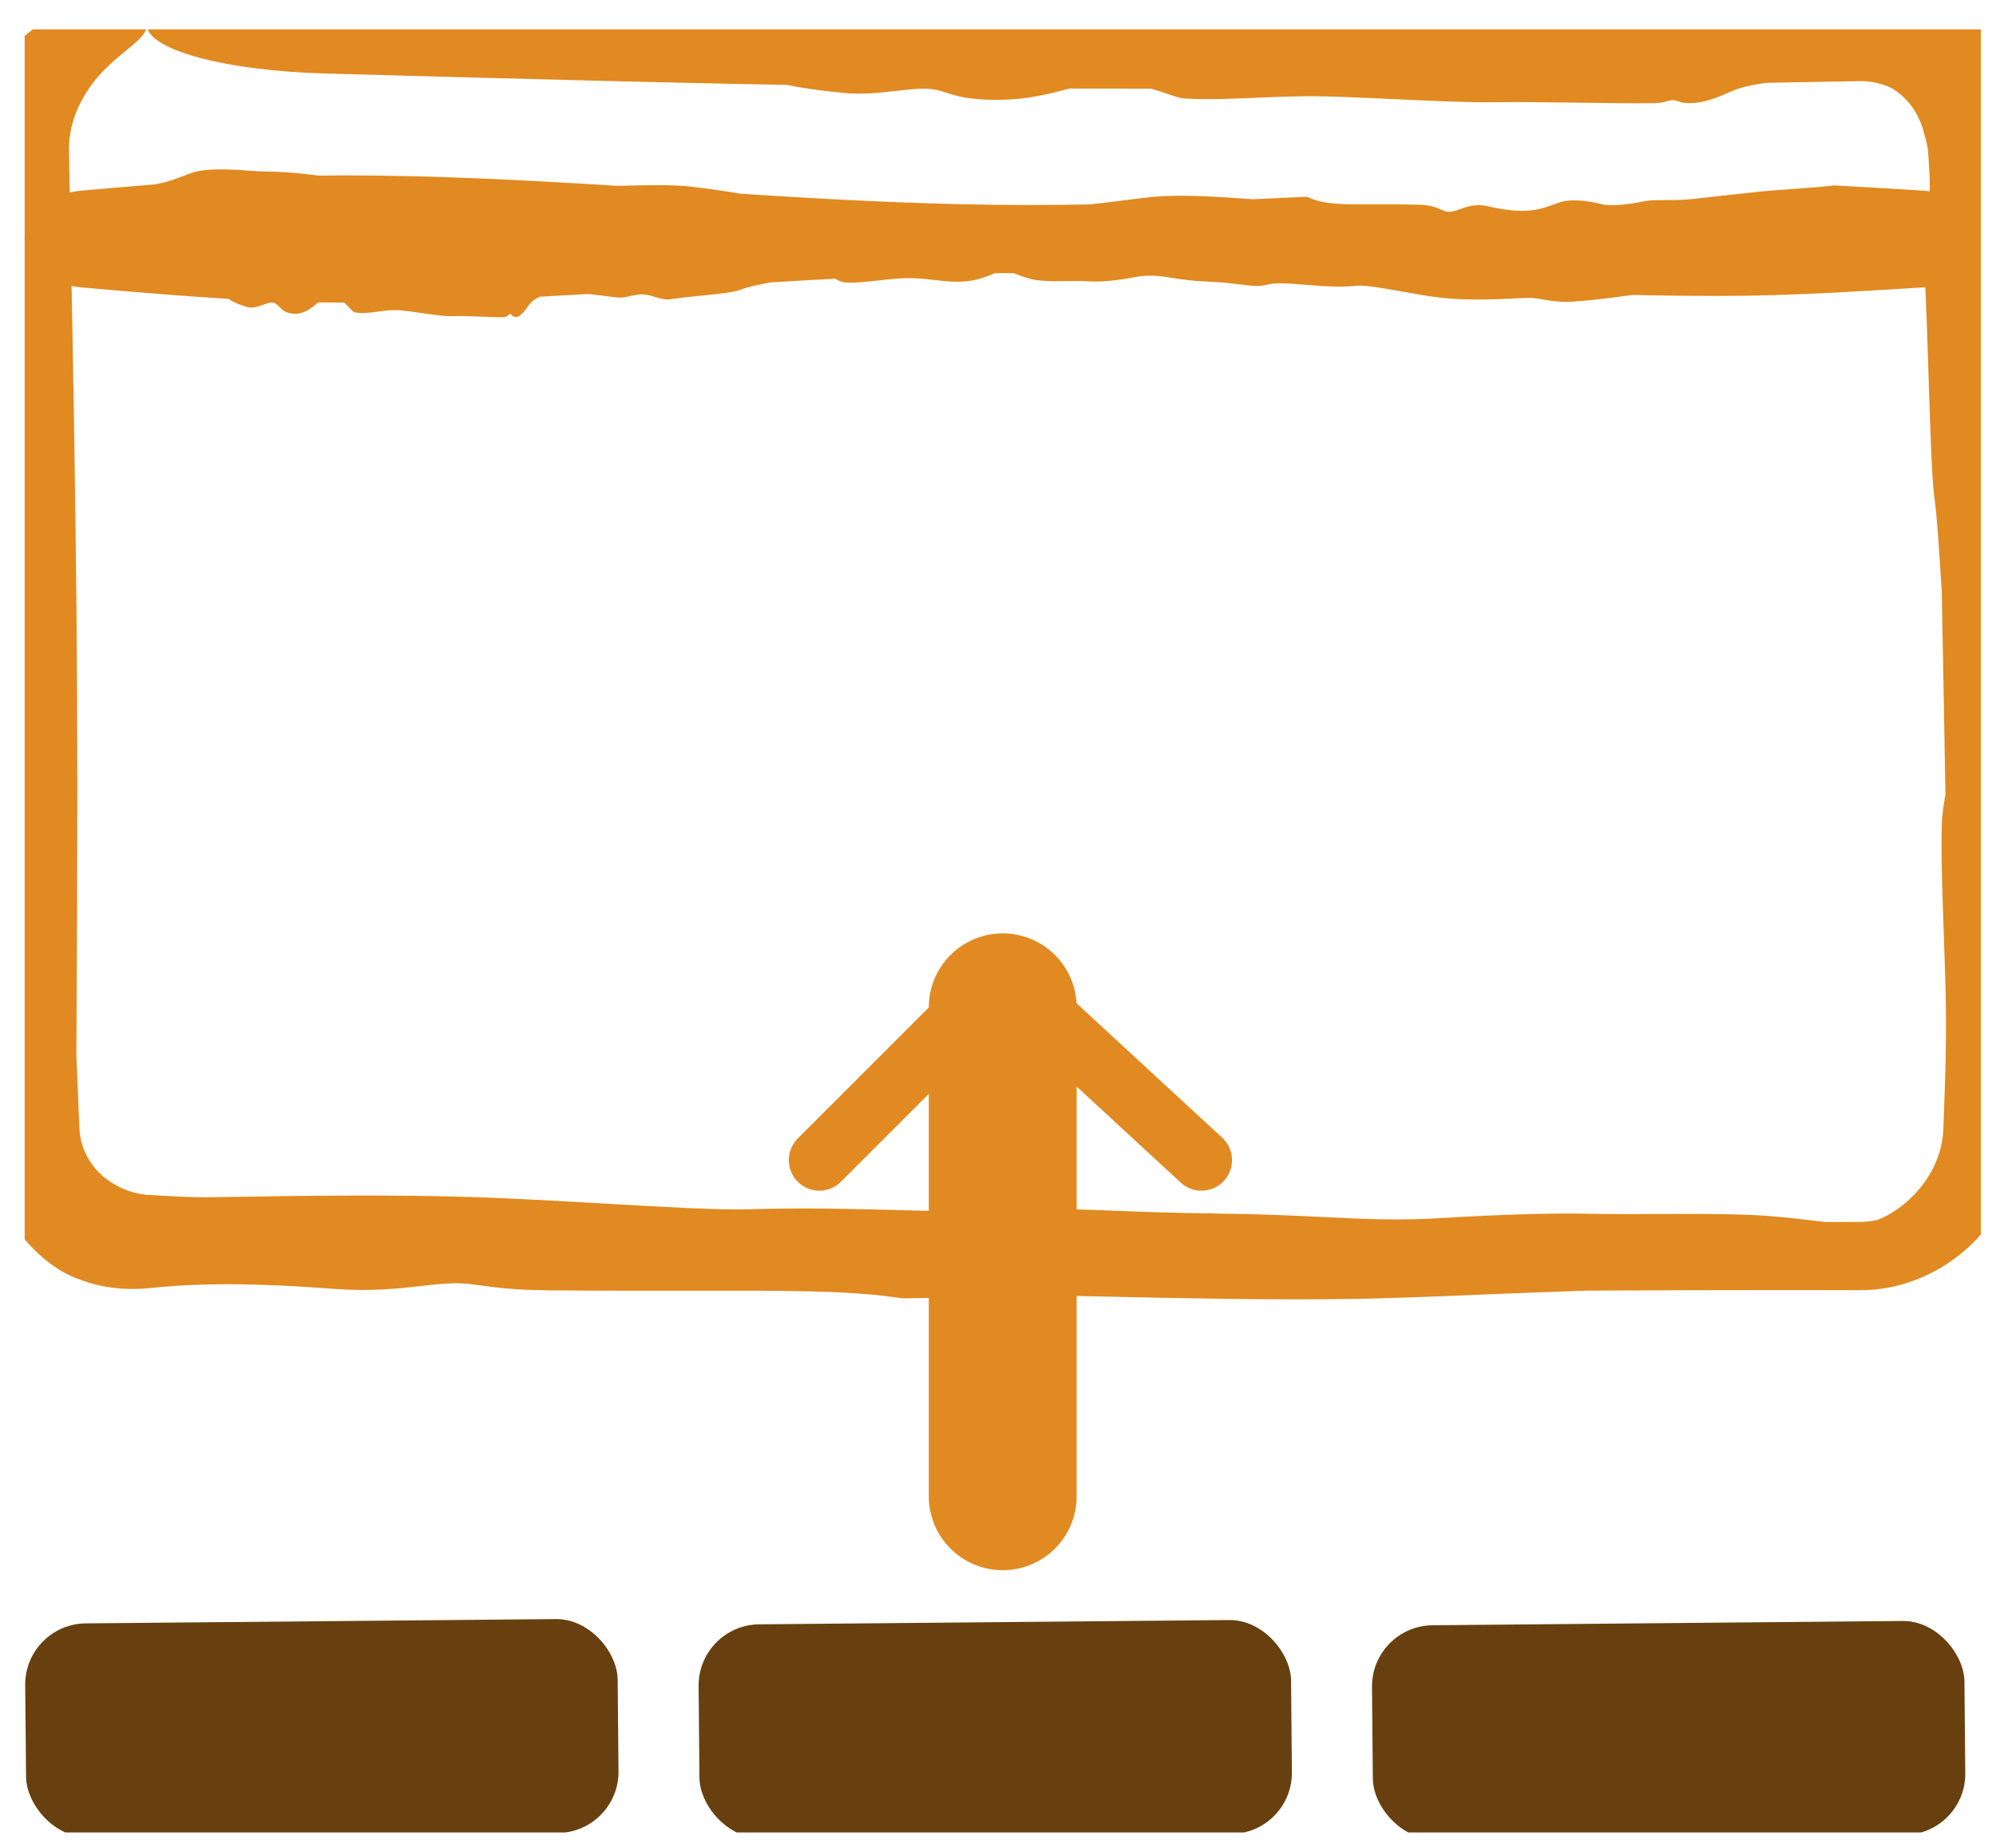
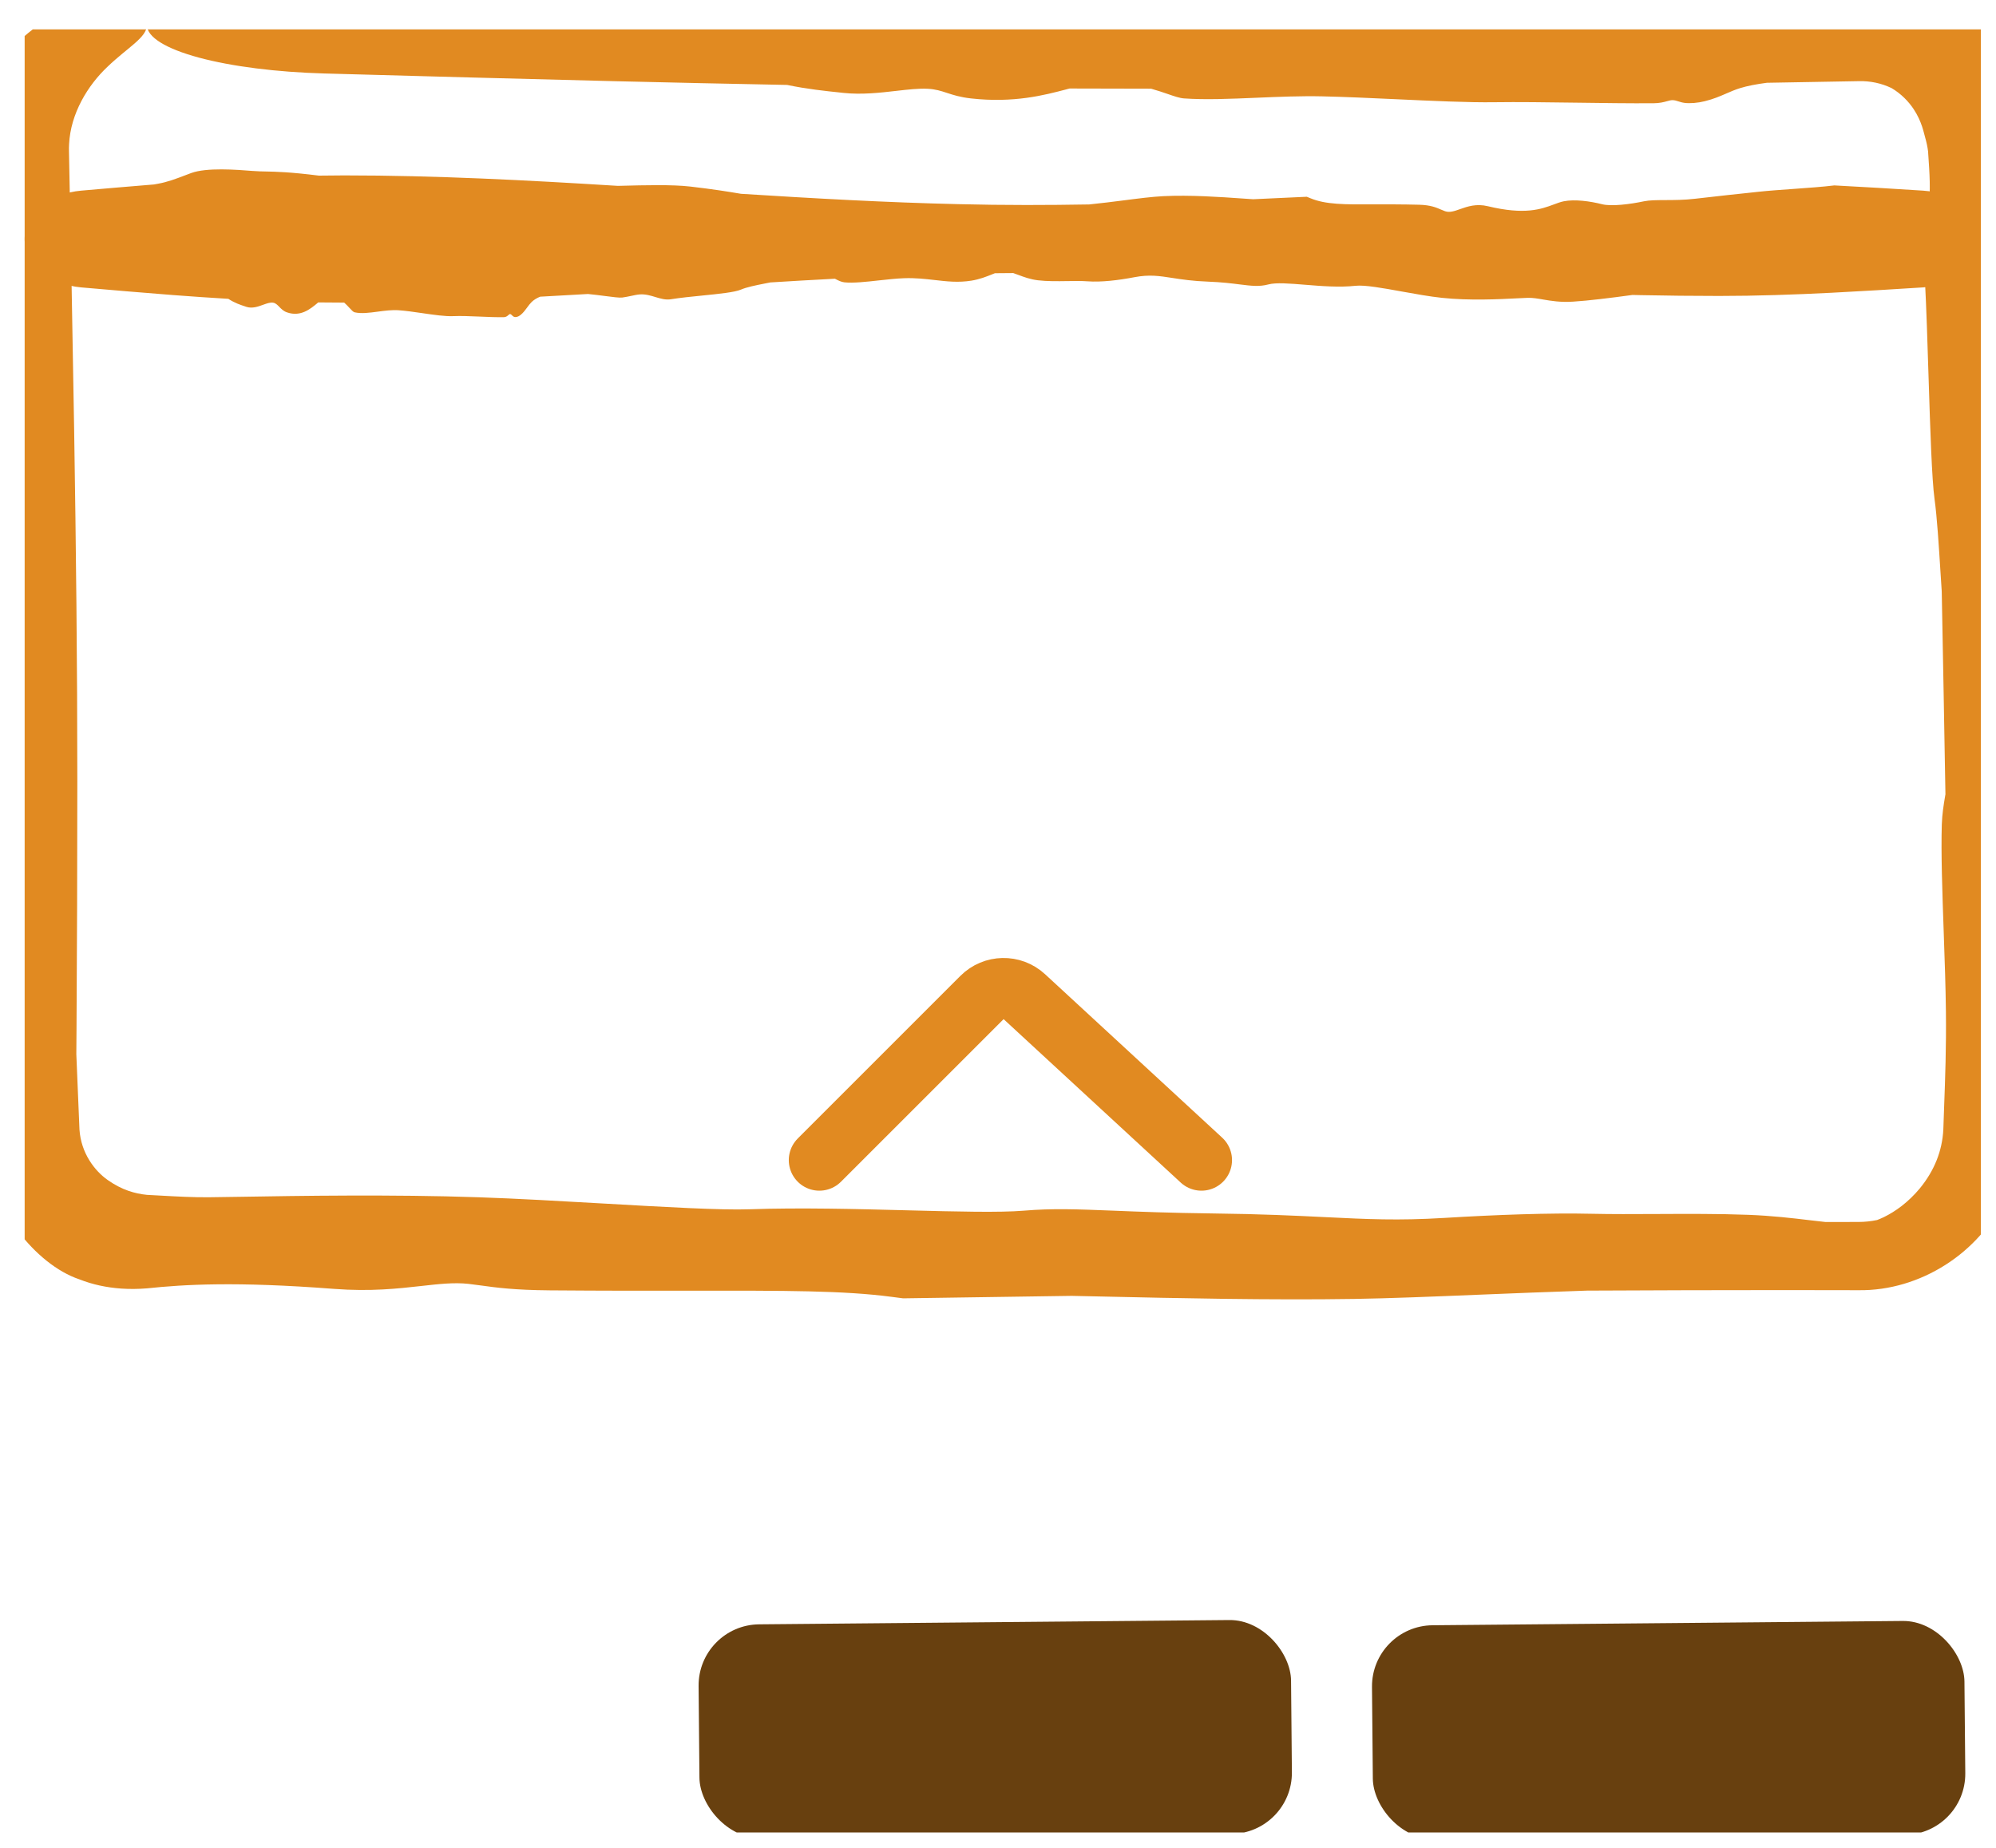
<svg xmlns="http://www.w3.org/2000/svg" width="54" height="50" viewBox="0 0 54 50" fill="none">
  <g clip-path="url(#clip0_263_461)">
-     <path d="M18.128 -1.106C19.443 -1.26 21.98 -1.197 23.375 -1.162C23.401 -1.162 23.426 -1.161 23.452 -1.161C23.783 -1.152 24.096 -1.15 24.463 -1.148C25.338 -1.142 26.52 -1.135 28.988 -1.036C29.706 -1.04 30.424 -1.042 31.142 -1.042C37.522 -1.042 43.902 -0.955 50.282 -0.838C52.351 -0.84 54.29 0.605 54.89 2.55C54.937 2.686 54.979 2.827 55.014 2.971C55.102 3.332 55.151 3.715 55.153 4.103C55.166 5.881 55.175 7.878 55.126 9.197C55.054 11.123 54.987 12.431 54.93 13.506C54.815 19.192 54.712 24.878 54.66 30.564C54.657 31.187 54.518 31.814 54.254 32.38C53.565 33.901 51.946 34.934 50.282 34.911C49.612 34.909 48.941 34.908 48.27 34.908C46.493 34.908 44.715 34.913 42.937 34.922C41.902 34.956 40.918 34.996 40.005 35.033C38.723 35.086 37.581 35.132 36.638 35.147C34.366 35.183 31.789 35.126 29.875 35.083C29.562 35.076 29.267 35.07 28.994 35.064C27.473 35.085 25.953 35.108 24.433 35.131C24.331 35.118 24.229 35.105 24.125 35.091C22.828 34.919 21.233 34.921 18.723 34.925C17.63 34.926 16.362 34.927 14.871 34.915C13.91 34.907 13.416 34.839 13.012 34.783C12.894 34.767 12.783 34.752 12.67 34.739C12.284 34.697 11.877 34.743 11.396 34.797C10.772 34.867 10.024 34.951 9.035 34.875C6.382 34.671 4.979 34.755 3.975 34.861C3.731 34.881 3.502 34.882 3.283 34.867C2.876 34.838 2.505 34.758 2.147 34.617C0.94 34.211 -0.261 32.63 -0.331 31.285C-0.352 31.081 -0.37 30.836 -0.366 30.564C-0.352 29.715 -0.405 28.503 -0.47 27.538C-0.5 27.084 -0.501 26.471 -0.502 25.747C-0.503 24.999 -0.503 24.133 -0.538 23.207C-0.624 20.866 -0.666 19.622 -0.699 18.622C-0.709 18.337 -0.718 18.072 -0.727 17.806C-0.756 16.968 -0.779 15.928 -0.803 14.874C-0.832 13.614 -0.861 12.335 -0.899 11.361C-0.86 8.942 -0.812 6.522 -0.763 4.103C-0.761 3.955 -0.752 3.808 -0.737 3.661C-0.561 1.76 0.981 0.416 2.165 0.185C3.382 -0.076 3.99 0.375 3.975 0.679C3.973 1.016 3.447 1.288 2.913 1.802C2.373 2.309 1.909 3.073 1.869 3.903C1.865 3.969 1.864 4.036 1.866 4.103C1.916 6.61 1.966 9.117 2.006 11.625C2.057 14.805 2.092 17.985 2.092 21.165C2.092 23.39 2.084 25.614 2.07 27.839C2.068 28.068 2.067 28.297 2.065 28.526C2.095 29.215 2.124 29.904 2.15 30.564C2.192 31.201 2.56 31.681 2.915 31.93C3.3 32.201 3.652 32.298 3.975 32.331C4.102 32.338 4.224 32.345 4.343 32.351C4.809 32.377 5.222 32.399 5.639 32.396C5.863 32.394 6.17 32.389 6.539 32.383C8.047 32.358 10.608 32.316 12.944 32.396C13.981 32.431 15.185 32.5 16.334 32.566C17.979 32.66 19.512 32.749 20.285 32.721C21.644 32.674 23.203 32.714 24.58 32.75C25.894 32.784 27.043 32.813 27.696 32.759C28.477 32.693 29.142 32.72 30.132 32.759C30.819 32.787 31.662 32.82 32.807 32.834C34.129 32.849 35.064 32.895 35.859 32.934C36.978 32.989 37.82 33.031 39.075 32.955C40.468 32.87 41.925 32.816 43.072 32.843C43.595 32.855 44.193 32.852 44.815 32.849C45.638 32.845 46.504 32.841 47.295 32.871C47.946 32.896 48.485 32.96 48.962 33.017C49.11 33.034 49.253 33.051 49.391 33.066C49.688 33.066 49.985 33.065 50.282 33.064C50.451 33.064 50.619 33.046 50.783 33.012C50.843 32.989 50.904 32.963 50.967 32.933C51.28 32.78 51.625 32.533 51.94 32.155C52.337 31.669 52.545 31.138 52.575 30.564C52.581 30.367 52.589 30.169 52.596 29.969C52.626 29.166 52.656 28.33 52.645 27.372C52.638 26.718 52.612 25.974 52.586 25.237C52.547 24.142 52.51 23.06 52.534 22.308C52.543 22.026 52.583 21.784 52.623 21.545C52.623 21.544 52.623 21.543 52.623 21.542C52.626 21.525 52.629 21.509 52.632 21.493C52.601 19.662 52.567 17.832 52.532 16.002C52.521 15.843 52.511 15.683 52.501 15.524C52.452 14.748 52.405 13.993 52.337 13.502C52.264 12.969 52.221 11.629 52.176 10.217C52.147 9.292 52.117 8.336 52.076 7.556C52.052 7.1 52.094 6.667 52.136 6.222C52.176 5.806 52.217 5.38 52.207 4.913C52.202 4.68 52.185 4.428 52.166 4.158C52.165 4.14 52.164 4.121 52.163 4.103C52.148 3.975 52.12 3.847 52.083 3.718C52.045 3.59 51.994 3.287 51.772 2.953C51.637 2.748 51.434 2.537 51.175 2.384C50.896 2.25 50.592 2.187 50.282 2.196C49.456 2.212 48.628 2.226 47.801 2.24C47.519 2.277 47.273 2.324 47.079 2.384C46.939 2.427 46.821 2.479 46.699 2.532C46.533 2.604 46.361 2.679 46.124 2.738C45.94 2.785 45.721 2.803 45.575 2.784C45.507 2.775 45.454 2.758 45.407 2.743C45.352 2.725 45.304 2.71 45.244 2.71C45.202 2.71 45.157 2.723 45.102 2.738C45.015 2.762 44.901 2.793 44.728 2.794C44.084 2.798 43.352 2.788 42.634 2.778C41.837 2.767 41.057 2.757 40.436 2.766C39.74 2.777 38.748 2.73 37.755 2.684C37.062 2.652 36.368 2.62 35.773 2.607C35.19 2.594 34.582 2.62 33.994 2.645C33.288 2.675 32.609 2.704 32.032 2.663C31.915 2.655 31.77 2.605 31.588 2.542C31.459 2.498 31.311 2.447 31.142 2.4C30.407 2.4 29.673 2.398 28.938 2.395C28.912 2.401 28.885 2.408 28.859 2.415C28.858 2.415 28.858 2.416 28.857 2.416C28.254 2.575 27.428 2.793 26.268 2.663C25.973 2.63 25.788 2.569 25.62 2.514C25.456 2.46 25.309 2.412 25.094 2.402C24.85 2.39 24.562 2.423 24.248 2.459C23.807 2.51 23.314 2.566 22.82 2.514C22.786 2.51 22.75 2.506 22.712 2.502C22.354 2.465 21.823 2.409 21.295 2.298C19.729 2.268 18.162 2.234 16.596 2.196C13.986 2.132 11.374 2.06 8.764 1.988C7.494 1.952 6.276 1.801 5.378 1.558C4.479 1.315 3.975 1.002 3.975 0.679C3.975 0.356 4.479 0.044 5.378 -0.199C6.276 -0.442 7.494 -0.594 8.764 -0.629C10.835 -0.686 12.906 -0.744 14.978 -0.797C15.086 -0.803 15.195 -0.81 15.304 -0.816C16.111 -0.861 16.86 -0.952 17.61 -1.043C17.782 -1.064 17.955 -1.085 18.128 -1.106Z" fill="#E18A21" />
+     <path d="M18.128 -1.106C19.443 -1.26 21.98 -1.197 23.375 -1.162C23.401 -1.162 23.426 -1.161 23.452 -1.161C23.783 -1.152 24.096 -1.15 24.463 -1.148C25.338 -1.142 26.52 -1.135 28.988 -1.036C29.706 -1.04 30.424 -1.042 31.142 -1.042C37.522 -1.042 43.902 -0.955 50.282 -0.838C52.351 -0.84 54.29 0.605 54.89 2.55C54.937 2.686 54.979 2.827 55.014 2.971C55.102 3.332 55.151 3.715 55.153 4.103C55.054 11.123 54.987 12.431 54.93 13.506C54.815 19.192 54.712 24.878 54.66 30.564C54.657 31.187 54.518 31.814 54.254 32.38C53.565 33.901 51.946 34.934 50.282 34.911C49.612 34.909 48.941 34.908 48.27 34.908C46.493 34.908 44.715 34.913 42.937 34.922C41.902 34.956 40.918 34.996 40.005 35.033C38.723 35.086 37.581 35.132 36.638 35.147C34.366 35.183 31.789 35.126 29.875 35.083C29.562 35.076 29.267 35.07 28.994 35.064C27.473 35.085 25.953 35.108 24.433 35.131C24.331 35.118 24.229 35.105 24.125 35.091C22.828 34.919 21.233 34.921 18.723 34.925C17.63 34.926 16.362 34.927 14.871 34.915C13.91 34.907 13.416 34.839 13.012 34.783C12.894 34.767 12.783 34.752 12.67 34.739C12.284 34.697 11.877 34.743 11.396 34.797C10.772 34.867 10.024 34.951 9.035 34.875C6.382 34.671 4.979 34.755 3.975 34.861C3.731 34.881 3.502 34.882 3.283 34.867C2.876 34.838 2.505 34.758 2.147 34.617C0.94 34.211 -0.261 32.63 -0.331 31.285C-0.352 31.081 -0.37 30.836 -0.366 30.564C-0.352 29.715 -0.405 28.503 -0.47 27.538C-0.5 27.084 -0.501 26.471 -0.502 25.747C-0.503 24.999 -0.503 24.133 -0.538 23.207C-0.624 20.866 -0.666 19.622 -0.699 18.622C-0.709 18.337 -0.718 18.072 -0.727 17.806C-0.756 16.968 -0.779 15.928 -0.803 14.874C-0.832 13.614 -0.861 12.335 -0.899 11.361C-0.86 8.942 -0.812 6.522 -0.763 4.103C-0.761 3.955 -0.752 3.808 -0.737 3.661C-0.561 1.76 0.981 0.416 2.165 0.185C3.382 -0.076 3.99 0.375 3.975 0.679C3.973 1.016 3.447 1.288 2.913 1.802C2.373 2.309 1.909 3.073 1.869 3.903C1.865 3.969 1.864 4.036 1.866 4.103C1.916 6.61 1.966 9.117 2.006 11.625C2.057 14.805 2.092 17.985 2.092 21.165C2.092 23.39 2.084 25.614 2.07 27.839C2.068 28.068 2.067 28.297 2.065 28.526C2.095 29.215 2.124 29.904 2.15 30.564C2.192 31.201 2.56 31.681 2.915 31.93C3.3 32.201 3.652 32.298 3.975 32.331C4.102 32.338 4.224 32.345 4.343 32.351C4.809 32.377 5.222 32.399 5.639 32.396C5.863 32.394 6.17 32.389 6.539 32.383C8.047 32.358 10.608 32.316 12.944 32.396C13.981 32.431 15.185 32.5 16.334 32.566C17.979 32.66 19.512 32.749 20.285 32.721C21.644 32.674 23.203 32.714 24.58 32.75C25.894 32.784 27.043 32.813 27.696 32.759C28.477 32.693 29.142 32.72 30.132 32.759C30.819 32.787 31.662 32.82 32.807 32.834C34.129 32.849 35.064 32.895 35.859 32.934C36.978 32.989 37.82 33.031 39.075 32.955C40.468 32.87 41.925 32.816 43.072 32.843C43.595 32.855 44.193 32.852 44.815 32.849C45.638 32.845 46.504 32.841 47.295 32.871C47.946 32.896 48.485 32.96 48.962 33.017C49.11 33.034 49.253 33.051 49.391 33.066C49.688 33.066 49.985 33.065 50.282 33.064C50.451 33.064 50.619 33.046 50.783 33.012C50.843 32.989 50.904 32.963 50.967 32.933C51.28 32.78 51.625 32.533 51.94 32.155C52.337 31.669 52.545 31.138 52.575 30.564C52.581 30.367 52.589 30.169 52.596 29.969C52.626 29.166 52.656 28.33 52.645 27.372C52.638 26.718 52.612 25.974 52.586 25.237C52.547 24.142 52.51 23.06 52.534 22.308C52.543 22.026 52.583 21.784 52.623 21.545C52.623 21.544 52.623 21.543 52.623 21.542C52.626 21.525 52.629 21.509 52.632 21.493C52.601 19.662 52.567 17.832 52.532 16.002C52.521 15.843 52.511 15.683 52.501 15.524C52.452 14.748 52.405 13.993 52.337 13.502C52.264 12.969 52.221 11.629 52.176 10.217C52.147 9.292 52.117 8.336 52.076 7.556C52.052 7.1 52.094 6.667 52.136 6.222C52.176 5.806 52.217 5.38 52.207 4.913C52.202 4.68 52.185 4.428 52.166 4.158C52.165 4.14 52.164 4.121 52.163 4.103C52.148 3.975 52.12 3.847 52.083 3.718C52.045 3.59 51.994 3.287 51.772 2.953C51.637 2.748 51.434 2.537 51.175 2.384C50.896 2.25 50.592 2.187 50.282 2.196C49.456 2.212 48.628 2.226 47.801 2.24C47.519 2.277 47.273 2.324 47.079 2.384C46.939 2.427 46.821 2.479 46.699 2.532C46.533 2.604 46.361 2.679 46.124 2.738C45.94 2.785 45.721 2.803 45.575 2.784C45.507 2.775 45.454 2.758 45.407 2.743C45.352 2.725 45.304 2.71 45.244 2.71C45.202 2.71 45.157 2.723 45.102 2.738C45.015 2.762 44.901 2.793 44.728 2.794C44.084 2.798 43.352 2.788 42.634 2.778C41.837 2.767 41.057 2.757 40.436 2.766C39.74 2.777 38.748 2.73 37.755 2.684C37.062 2.652 36.368 2.62 35.773 2.607C35.19 2.594 34.582 2.62 33.994 2.645C33.288 2.675 32.609 2.704 32.032 2.663C31.915 2.655 31.77 2.605 31.588 2.542C31.459 2.498 31.311 2.447 31.142 2.4C30.407 2.4 29.673 2.398 28.938 2.395C28.912 2.401 28.885 2.408 28.859 2.415C28.858 2.415 28.858 2.416 28.857 2.416C28.254 2.575 27.428 2.793 26.268 2.663C25.973 2.63 25.788 2.569 25.62 2.514C25.456 2.46 25.309 2.412 25.094 2.402C24.85 2.39 24.562 2.423 24.248 2.459C23.807 2.51 23.314 2.566 22.82 2.514C22.786 2.51 22.75 2.506 22.712 2.502C22.354 2.465 21.823 2.409 21.295 2.298C19.729 2.268 18.162 2.234 16.596 2.196C13.986 2.132 11.374 2.06 8.764 1.988C7.494 1.952 6.276 1.801 5.378 1.558C4.479 1.315 3.975 1.002 3.975 0.679C3.975 0.356 4.479 0.044 5.378 -0.199C6.276 -0.442 7.494 -0.594 8.764 -0.629C10.835 -0.686 12.906 -0.744 14.978 -0.797C15.086 -0.803 15.195 -0.81 15.304 -0.816C16.111 -0.861 16.86 -0.952 17.61 -1.043C17.782 -1.064 17.955 -1.085 18.128 -1.106Z" fill="#E18A21" />
    <path d="M5.17 4.683C5.589 4.528 6.396 4.591 6.84 4.626C6.848 4.626 6.856 4.627 6.864 4.627C6.97 4.636 7.07 4.638 7.186 4.64C7.465 4.646 7.841 4.653 8.626 4.752C8.855 4.748 9.083 4.746 9.312 4.746C11.779 4.746 14.246 4.875 16.713 5.029C16.744 5.028 16.776 5.028 16.808 5.027C17.427 5.011 18.194 4.991 18.676 5.048C19.289 5.119 19.706 5.186 20.047 5.244C22.007 5.368 23.967 5.479 25.926 5.524C26.541 5.539 27.155 5.547 27.769 5.547C28.335 5.547 28.9 5.542 29.466 5.532C29.795 5.499 30.108 5.459 30.399 5.422C30.807 5.369 31.17 5.323 31.47 5.308C32.193 5.272 33.013 5.329 33.622 5.372C33.722 5.379 33.816 5.385 33.903 5.391C34.386 5.37 34.87 5.347 35.354 5.324C35.386 5.337 35.419 5.35 35.452 5.364C35.865 5.536 36.372 5.534 37.171 5.53C37.519 5.529 37.922 5.528 38.397 5.54C38.702 5.548 38.859 5.616 38.988 5.672C39.026 5.688 39.061 5.703 39.097 5.716C39.22 5.758 39.349 5.712 39.502 5.658C39.701 5.588 39.939 5.504 40.253 5.58C41.256 5.822 41.697 5.658 42.032 5.534C42.13 5.497 42.218 5.464 42.309 5.446C42.604 5.387 43.025 5.445 43.342 5.526C43.594 5.59 44.098 5.527 44.48 5.446C44.624 5.416 44.819 5.415 45.05 5.414C45.288 5.413 45.563 5.413 45.858 5.378C46.603 5.292 46.999 5.25 47.317 5.217C47.407 5.207 47.492 5.198 47.576 5.189C47.843 5.16 48.174 5.137 48.509 5.113C48.91 5.084 49.318 5.055 49.627 5.017C50.43 5.058 51.233 5.108 52.035 5.159C52.448 5.185 52.843 5.333 53.135 5.576C53.426 5.82 53.59 6.138 53.59 6.467C53.59 6.797 53.426 7.114 53.135 7.358C52.843 7.602 52.448 7.75 52.035 7.776C51.205 7.828 50.374 7.88 49.543 7.922C48.532 7.973 47.52 8.008 46.508 8.008C45.8 8.008 45.092 8 44.384 7.986C44.311 7.984 44.238 7.983 44.165 7.981C43.571 8.062 42.977 8.136 42.559 8.162C42.214 8.184 41.962 8.141 41.746 8.104C41.598 8.078 41.467 8.056 41.334 8.059C41.263 8.061 41.165 8.066 41.048 8.072C40.568 8.097 39.753 8.138 39.01 8.059C38.68 8.024 38.297 7.955 37.931 7.889C37.408 7.794 36.92 7.706 36.674 7.733C36.241 7.781 35.745 7.741 35.307 7.705C34.889 7.671 34.523 7.641 34.316 7.696C34.067 7.762 33.855 7.735 33.54 7.696C33.322 7.668 33.054 7.635 32.689 7.621C32.269 7.606 31.971 7.56 31.718 7.521C31.362 7.466 31.094 7.424 30.695 7.5C30.251 7.585 29.788 7.639 29.423 7.612C29.257 7.6 29.066 7.603 28.869 7.606C28.607 7.61 28.331 7.614 28.079 7.584C27.872 7.559 27.701 7.495 27.549 7.438C27.502 7.421 27.456 7.404 27.412 7.389C27.247 7.39 27.082 7.391 26.917 7.393C26.89 7.403 26.862 7.415 26.833 7.426C26.685 7.485 26.504 7.558 26.28 7.594C25.926 7.651 25.614 7.615 25.286 7.577C25.03 7.548 24.764 7.517 24.459 7.528C24.252 7.535 24.015 7.562 23.78 7.587C23.432 7.626 23.087 7.664 22.848 7.64C22.759 7.631 22.682 7.59 22.605 7.551C22.605 7.55 22.605 7.55 22.604 7.55C22.599 7.547 22.594 7.544 22.589 7.542C22.006 7.572 21.424 7.606 20.841 7.642C20.791 7.652 20.74 7.662 20.689 7.672C20.442 7.721 20.203 7.769 20.046 7.836C19.877 7.909 19.45 7.952 19.001 7.997C18.707 8.026 18.402 8.057 18.154 8.097C18.009 8.121 17.871 8.08 17.73 8.037C17.597 7.997 17.462 7.956 17.313 7.966C17.239 7.971 17.159 7.989 17.073 8.007C16.998 8.023 16.918 8.04 16.834 8.051C16.757 8.06 16.584 8.038 16.363 8.009C16.226 7.991 16.07 7.971 15.907 7.955C15.476 7.981 15.044 8.005 14.613 8.028C14.523 8.065 14.444 8.112 14.383 8.172C14.338 8.216 14.3 8.267 14.262 8.32C14.209 8.392 14.154 8.467 14.079 8.526C14.02 8.573 13.951 8.591 13.904 8.572C13.882 8.563 13.866 8.546 13.851 8.531C13.833 8.513 13.818 8.498 13.799 8.498C13.785 8.498 13.771 8.511 13.754 8.526C13.726 8.55 13.69 8.581 13.634 8.582C13.43 8.586 13.197 8.576 12.968 8.566C12.714 8.556 12.466 8.545 12.269 8.554C12.047 8.565 11.732 8.518 11.416 8.472C11.195 8.44 10.975 8.408 10.785 8.395C10.6 8.382 10.406 8.408 10.219 8.433C9.994 8.463 9.778 8.492 9.595 8.451C9.557 8.443 9.511 8.393 9.453 8.33C9.412 8.286 9.365 8.235 9.312 8.188C9.078 8.188 8.844 8.186 8.61 8.183C8.602 8.189 8.593 8.196 8.585 8.203C8.585 8.204 8.585 8.204 8.585 8.204C8.393 8.363 8.13 8.581 7.761 8.451C7.667 8.418 7.608 8.357 7.555 8.302C7.502 8.248 7.456 8.2 7.387 8.19C7.31 8.178 7.218 8.211 7.118 8.247C6.978 8.298 6.821 8.354 6.663 8.302C6.653 8.298 6.641 8.294 6.629 8.29C6.515 8.253 6.346 8.198 6.178 8.086C5.68 8.056 5.181 8.022 4.683 7.984C3.852 7.92 3.021 7.848 2.191 7.776C1.787 7.74 1.399 7.589 1.113 7.346C0.828 7.103 0.667 6.79 0.667 6.467C0.667 6.144 0.828 5.832 1.113 5.589C1.399 5.346 1.787 5.194 2.191 5.159C2.85 5.102 3.509 5.044 4.168 4.991C4.203 4.985 4.237 4.978 4.272 4.972C4.529 4.927 4.767 4.836 5.006 4.745C5.061 4.724 5.115 4.703 5.17 4.683Z" fill="#E18A21" />
-     <path d="M27.128 27.256V40.487" stroke="#E18A21" stroke-width="4" stroke-linecap="round" />
    <path d="M22.167 31.391L26.567 26.991C26.881 26.677 27.386 26.667 27.712 26.968L32.504 31.391" stroke="#E18A21" stroke-width="1.654" stroke-linecap="round" />
-     <rect x="0.667" y="43.941" width="16.029" height="5.788" rx="1.654" transform="rotate(-0.523 0.667 43.941)" fill="#68400F" />
    <rect x="18.885" y="43.967" width="16.029" height="5.788" rx="1.654" transform="rotate(-0.523 18.885 43.967)" fill="#68400F" />
    <rect x="37.103" y="43.992" width="16.029" height="5.788" rx="1.654" transform="rotate(-0.523 37.103 43.992)" fill="#68400F" />
  </g>
  <defs>
    <clipPath id="clip0_263_461">
      <rect width="52.923" height="48.789" fill="white" transform="translate(0.667 0.795)" />
    </clipPath>
  </defs>
</svg>